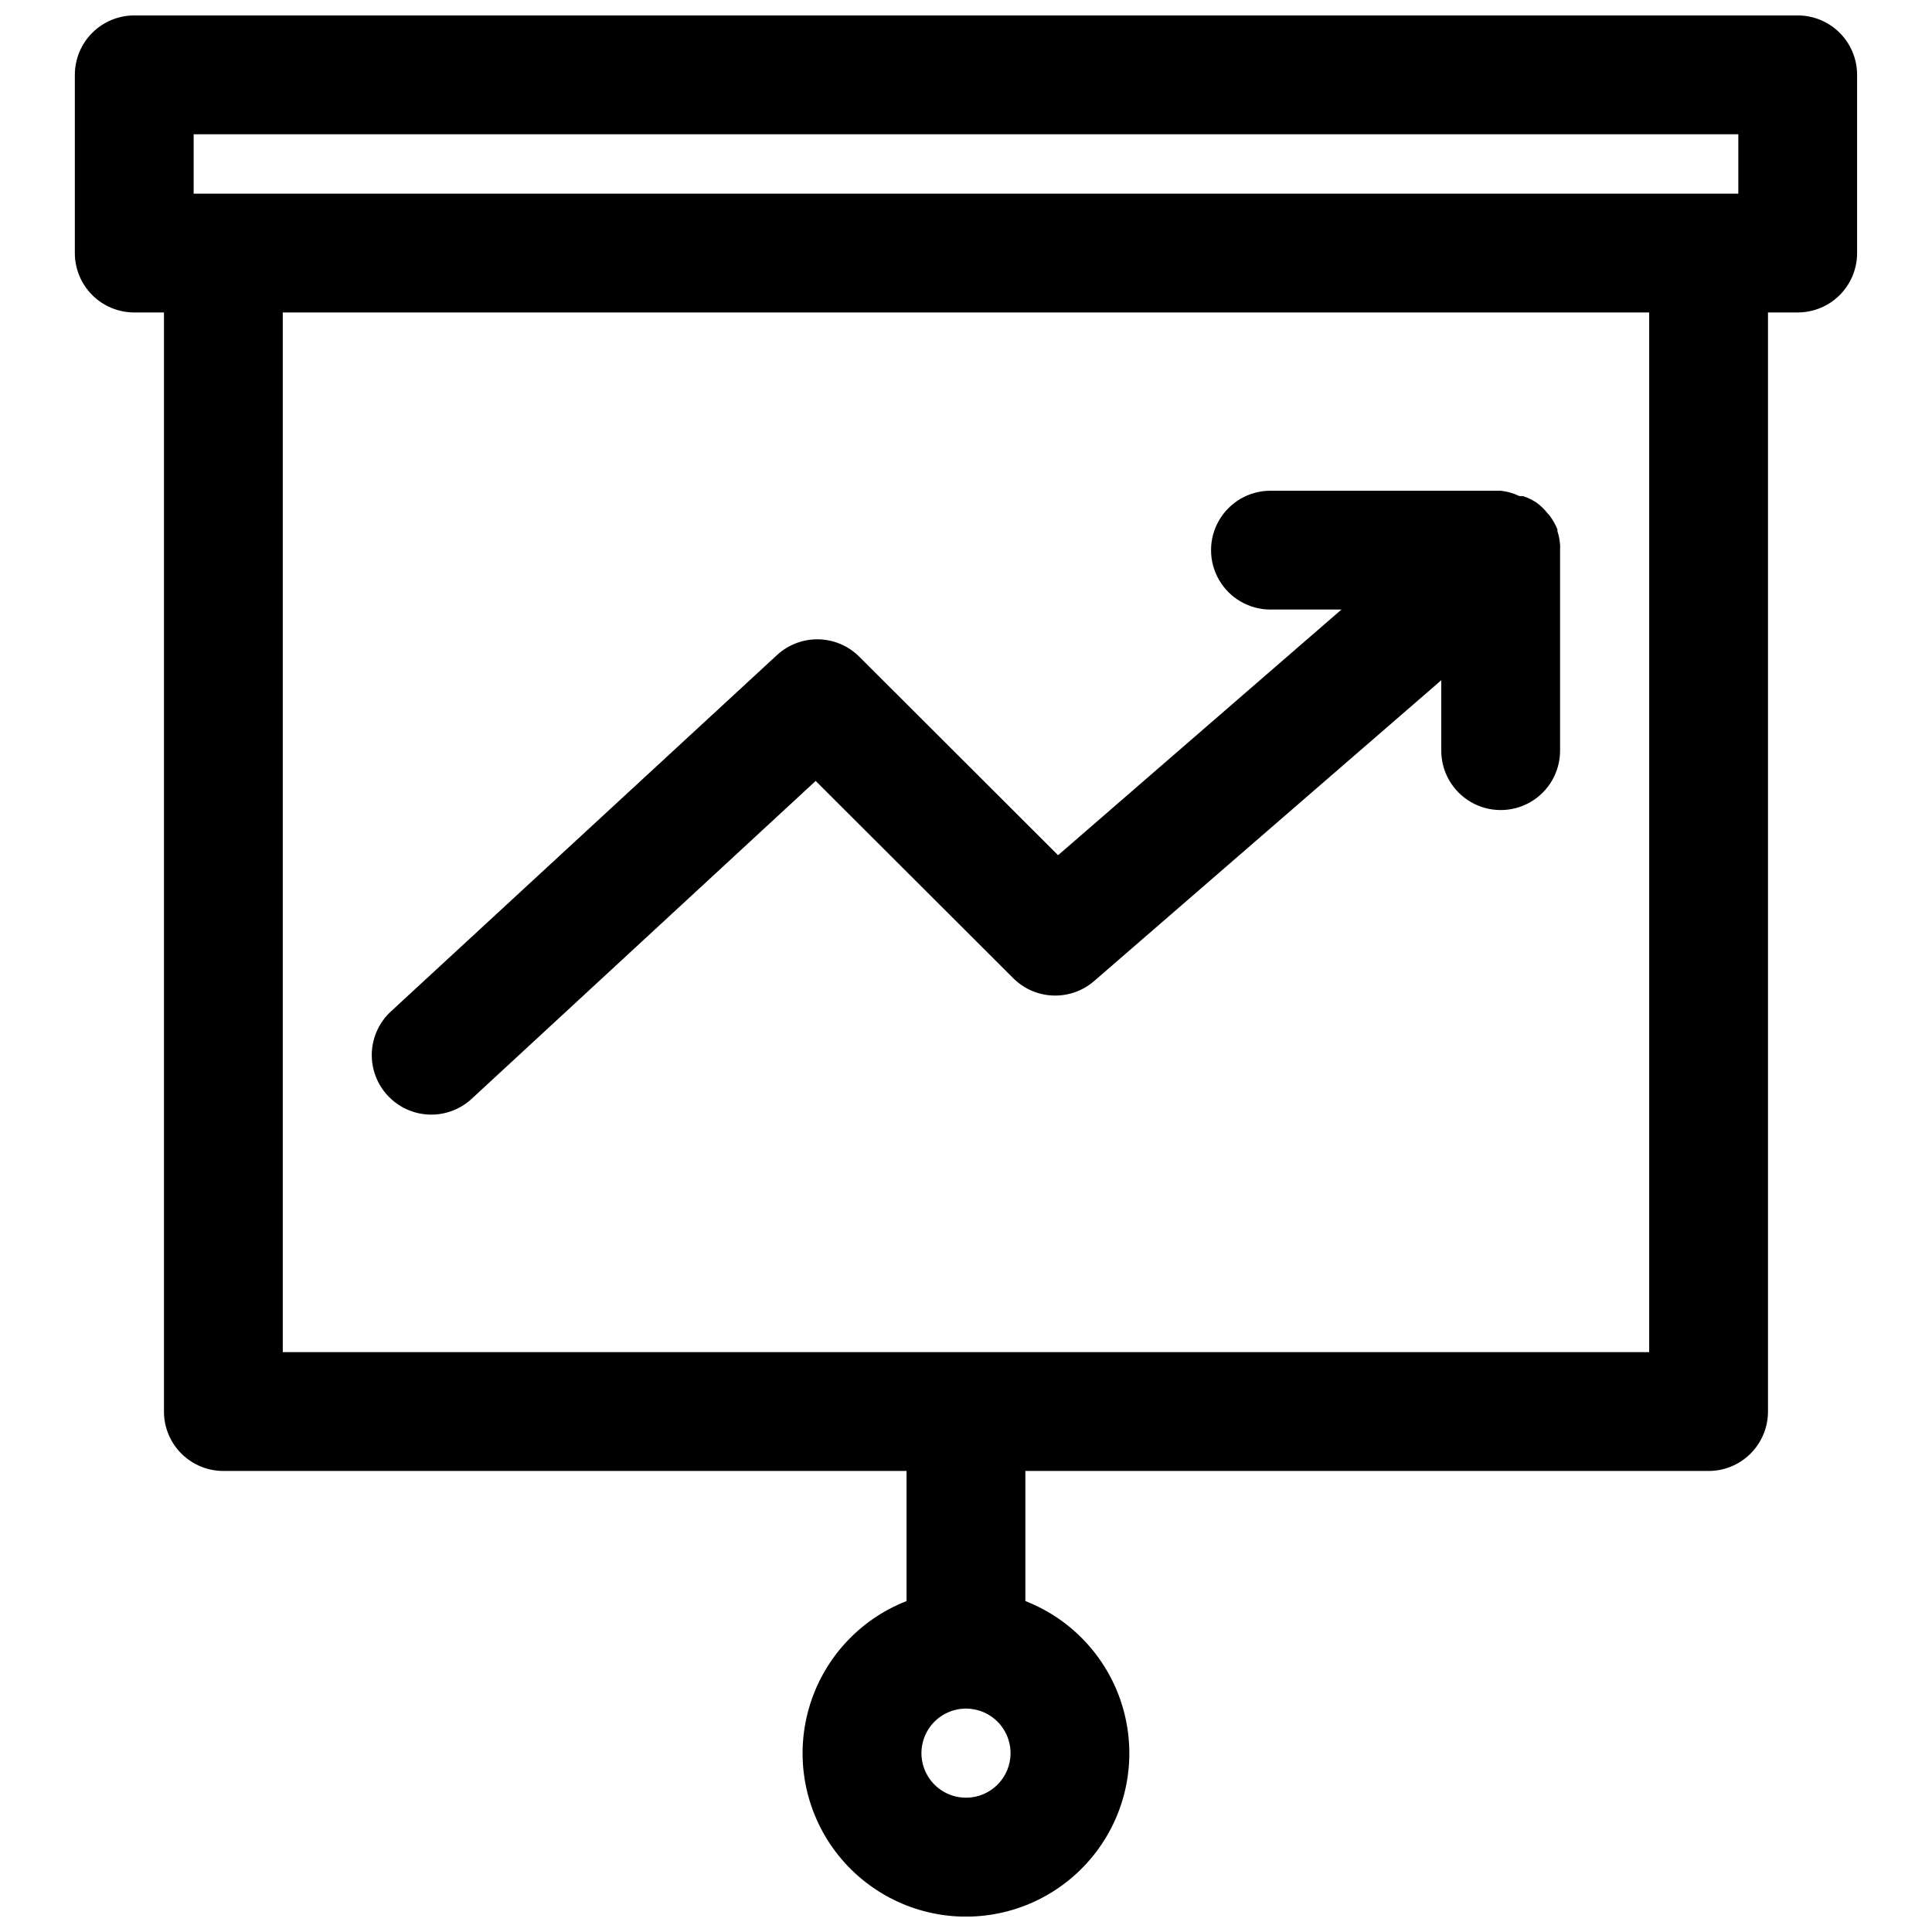
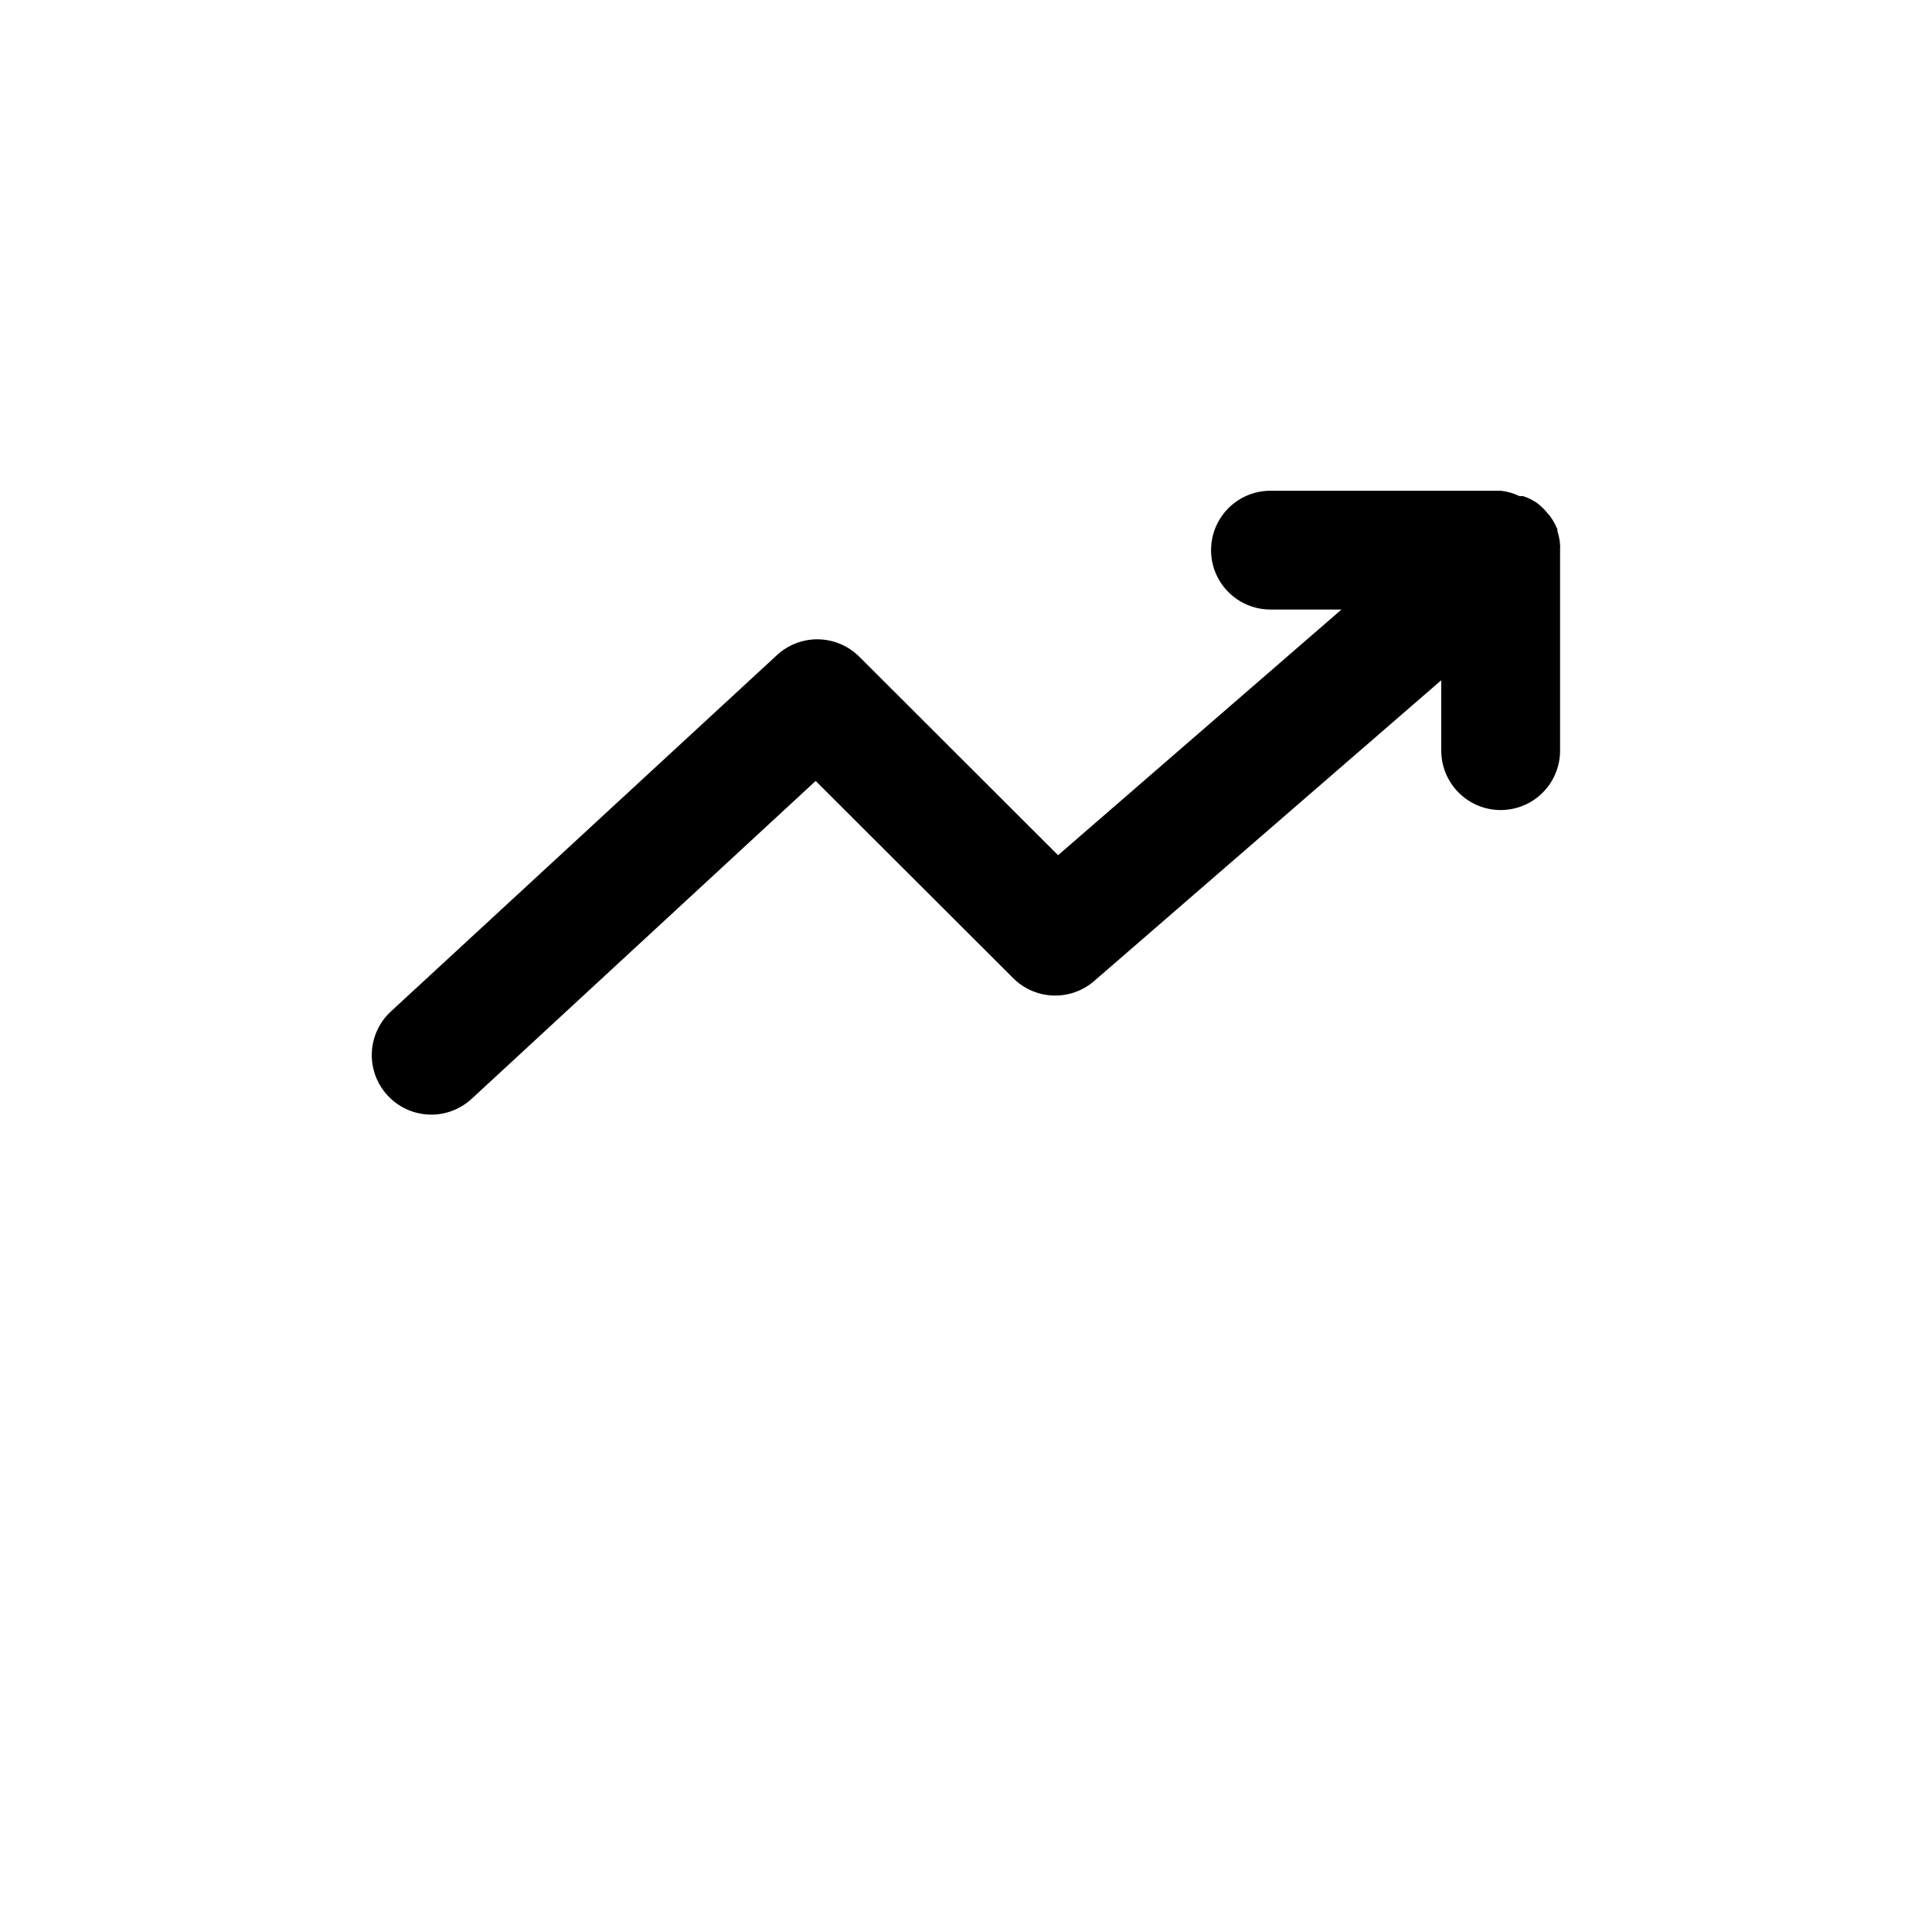
<svg xmlns="http://www.w3.org/2000/svg" width="800px" height="800px" version="1.1" viewBox="144 144 512 512">
  <defs>
    <clipPath id="a">
-       <path d="m163 148.09h474v503.81h-474z" />
-     </clipPath>
+       </clipPath>
  </defs>
  <g clip-path="url(#a)">
-     <path d="m620.41 148.09h-440.83c-4.176 0-8.18 1.66-11.133 4.609-2.953 2.953-4.613 6.961-4.613 11.133v47.234c0 4.176 1.66 8.18 4.613 11.133s6.957 4.609 11.133 4.609h7.871v291.27c0 4.176 1.66 8.18 4.613 11.133 2.953 2.953 6.957 4.613 11.133 4.613h181.05v34.48-0.004c-12.637 4.934-22.23 15.504-25.918 28.555-3.691 13.055-1.051 27.082 7.133 37.898 8.184 10.82 20.965 17.176 34.531 17.176 13.562 0 26.344-6.356 34.527-17.176 8.184-10.816 10.824-24.844 7.133-37.898-3.688-13.051-13.281-23.621-25.918-28.555v-34.477h181.06c4.176 0 8.18-1.66 11.133-4.613 2.949-2.953 4.609-6.957 4.609-11.133v-291.27h7.871c4.176 0 8.18-1.656 11.133-4.609s4.613-6.957 4.613-11.133v-47.234c0-4.172-1.66-8.18-4.613-11.133-2.953-2.949-6.957-4.609-11.133-4.609zm-220.41 472.32c-4.777 0-9.082-2.875-10.91-7.289-1.828-4.41-0.816-9.492 2.559-12.867 3.379-3.379 8.457-4.387 12.867-2.559 4.414 1.828 7.289 6.133 7.289 10.906 0 6.523-5.285 11.809-11.805 11.809zm-204.68-440.83h409.35v15.742h-409.35zm385.73 322.75h-362.11v-275.52h362.11z" />
-   </g>
+     </g>
  <path d="m246.73 434.32c2.836 3.074 6.781 4.894 10.957 5.055 4.18 0.164 8.254-1.344 11.32-4.188l91.156-84.23 52.348 52.27h0.004c2.809 2.809 6.578 4.453 10.551 4.598s7.852-1.215 10.859-3.812l92.023-79.742v18.656c0 5.625 3.004 10.824 7.875 13.637 4.871 2.812 10.871 2.812 15.742 0s7.871-8.012 7.871-13.637v-53.137-0.473c0.043-0.285 0.043-0.578 0-0.863-0.074-1.262-0.312-2.504-0.707-3.699v-0.473 0c-0.527-1.289-1.215-2.508-2.047-3.621l-0.629-0.707v-0.004c-0.801-1.008-1.727-1.906-2.758-2.676-1.141-0.773-2.387-1.383-3.699-1.809h-0.945 0.004c-1.562-0.758-3.238-1.234-4.961-1.418h-61.008c-5.625 0-10.824 3-13.637 7.871-2.812 4.871-2.812 10.871 0 15.746 2.812 4.871 8.012 7.871 13.637 7.871h18.812l-75.098 65.102-52.664-52.586c-2.871-2.879-6.742-4.535-10.809-4.625-4.062-0.086-8.004 1.402-10.996 4.152l-102.34 94.465c-3.074 2.836-4.894 6.781-5.059 10.957-0.16 4.18 1.348 8.254 4.191 11.32z" />
</svg>